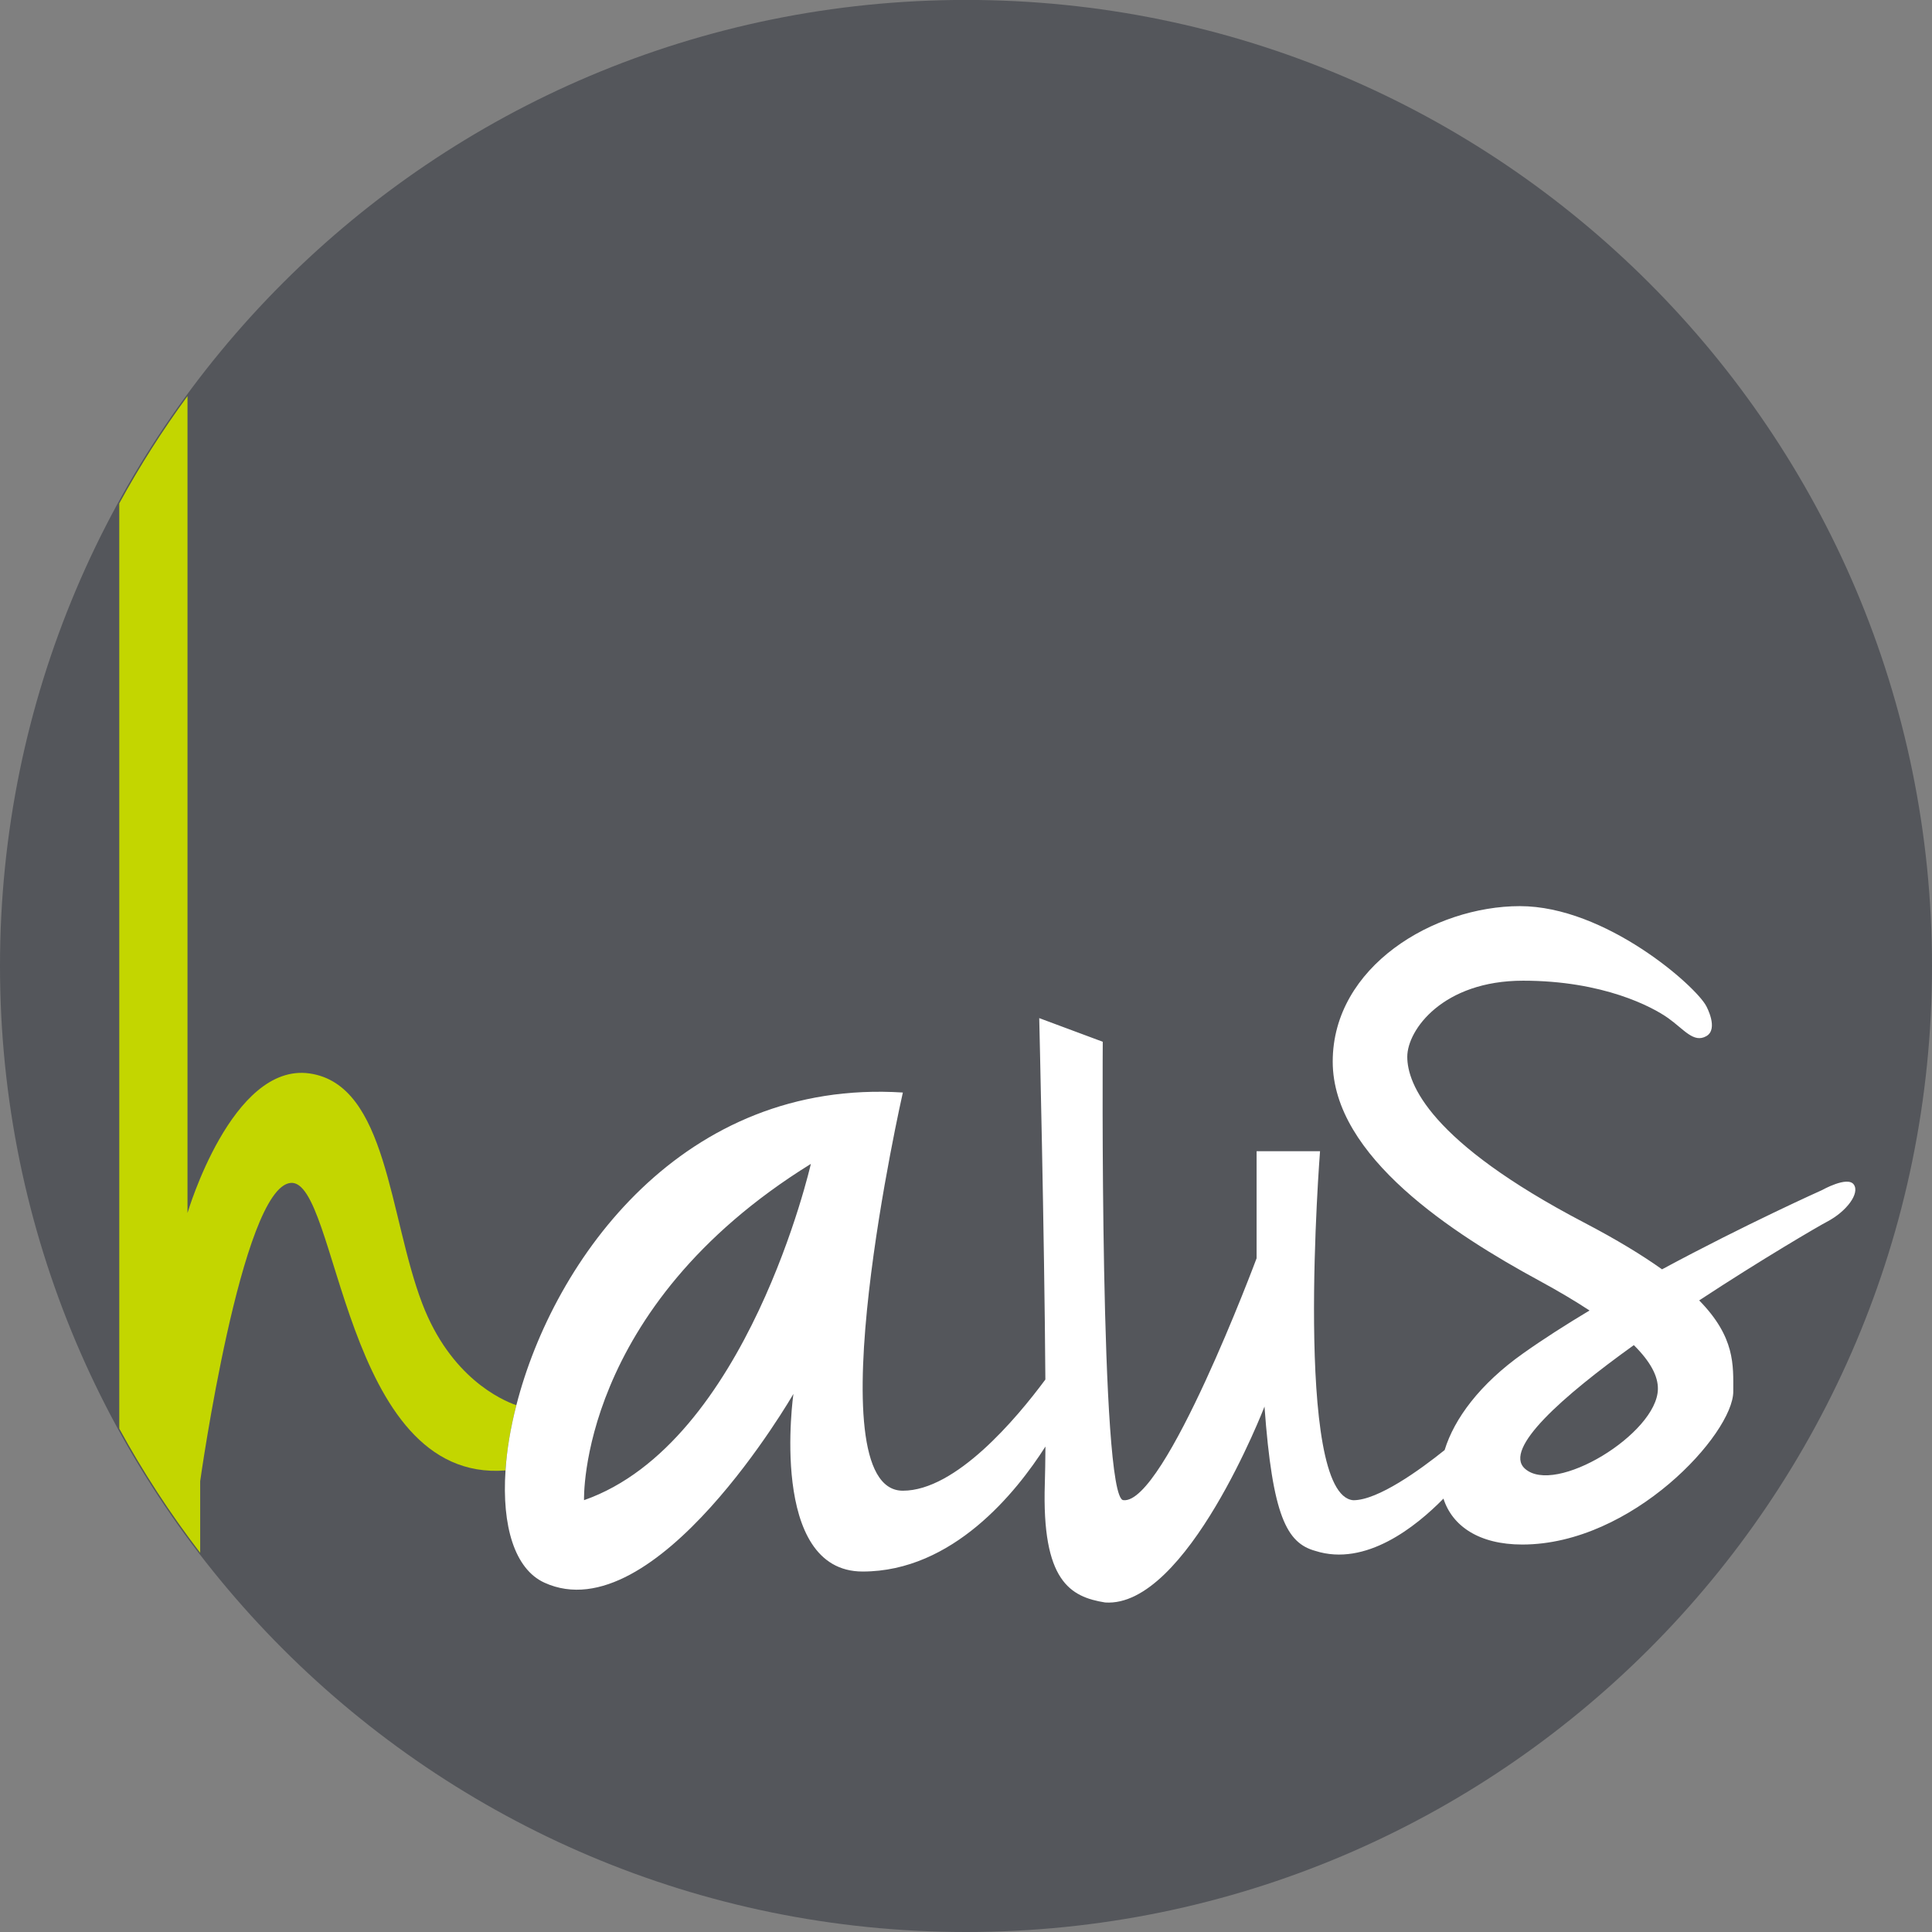
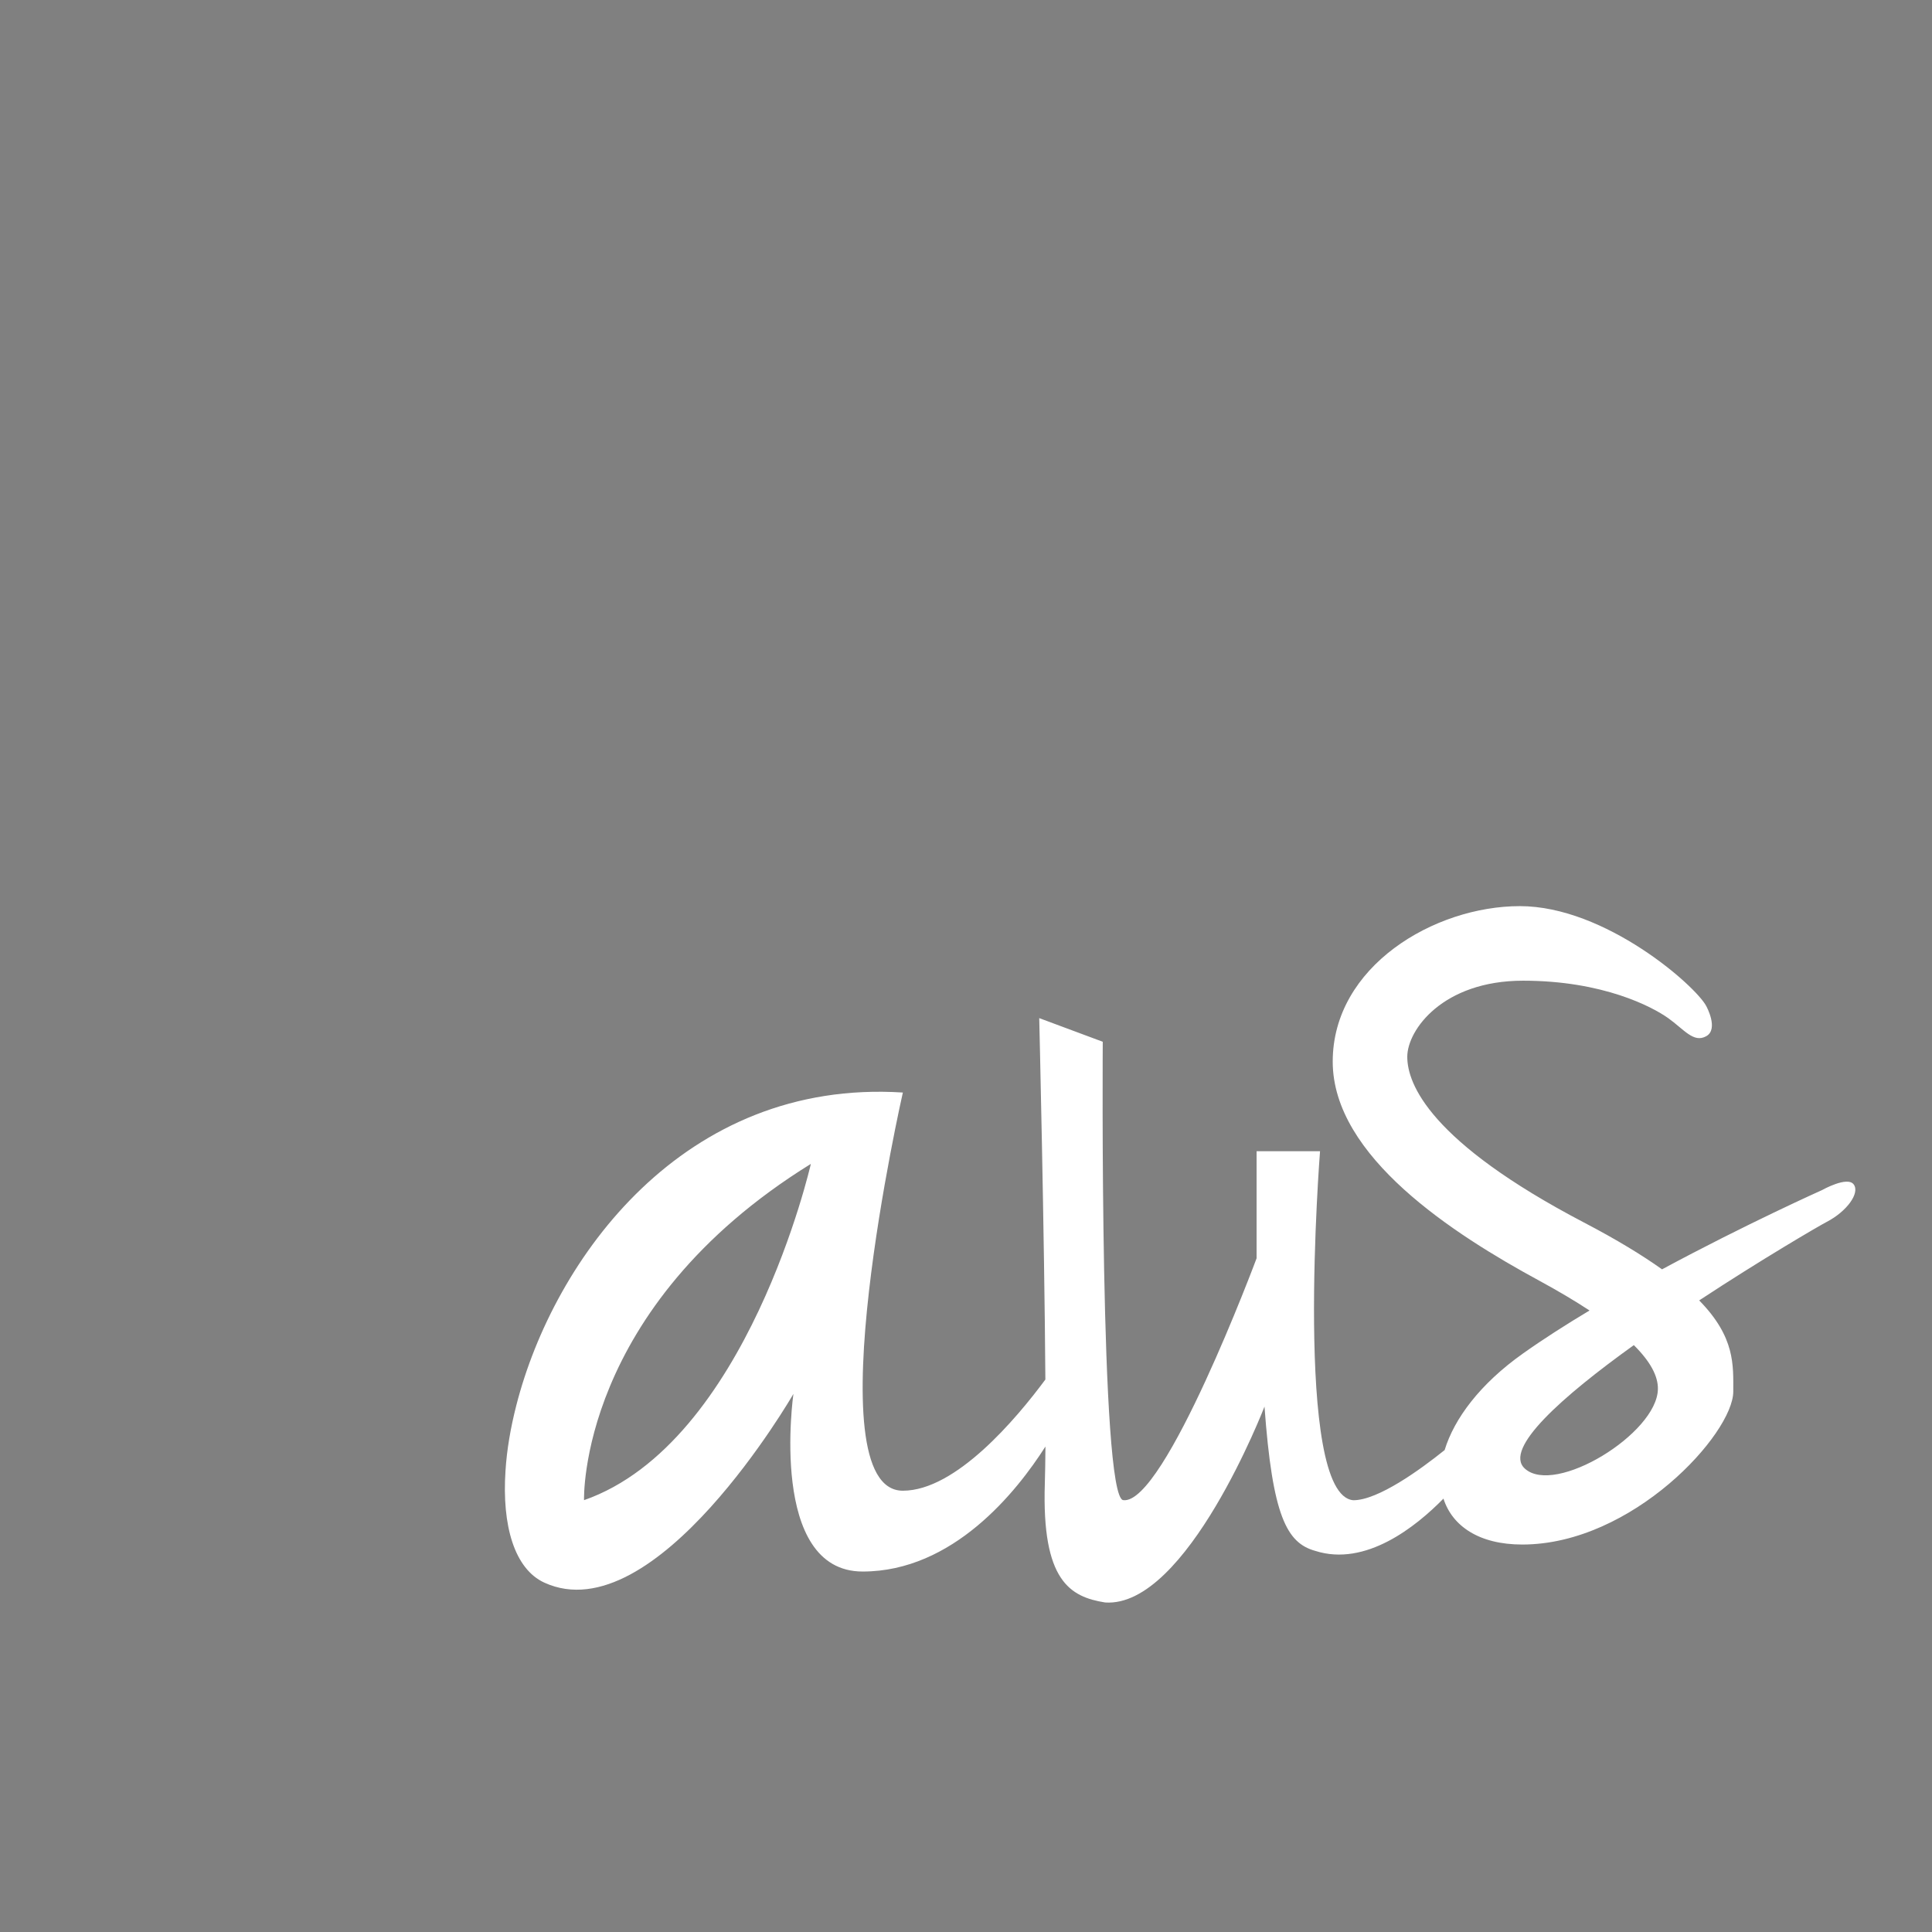
<svg xmlns="http://www.w3.org/2000/svg" width="110.73pt" height="110.73pt" viewBox="0 0 110.73 110.73" version="1.1">
  <rect x="0" y="0" width="110.73" height="110.73" fill="#808080" stroke="none" />
  <g id="surface1">
-     <path style=" stroke:none;fill-rule:nonzero;fill:rgb(32.941%,33.725%,35.686%);fill-opacity:1;" d="M 110.73 55.363 C 110.73 85.941 85.945 110.73 55.367 110.73 C 24.789 110.73 0 85.941 0 55.363 C 0 24.785 24.789 -0.004 55.367 -0.004 C 85.945 -0.004 110.73 24.785 110.73 55.363 " />
-     <path style=" stroke:none;fill-rule:nonzero;fill:rgb(76.469%,83.92%,0%);fill-opacity:1;" d="M 16.656 67.797 C 19.391 67.535 19.641 85.004 28.969 84.277 C 29.051 83.109 29.258 81.848 29.594 80.539 C 28.734 80.238 25.816 78.941 24.199 74.707 C 22.289 69.707 22.199 62.16 17.742 61.523 C 13.289 60.887 10.746 69.523 10.746 69.523 L 10.746 22.703 C 9.312 24.66 8.004 26.711 6.836 28.852 L 6.836 81.879 C 8.199 84.371 9.754 86.754 11.473 88.996 L 11.473 84.891 C 11.473 84.891 13.836 68.07 16.656 67.797 " />
    <path style=" stroke:none;fill-rule:nonzero;fill:rgb(100%,100%,100%);fill-opacity:1;" d="M 95.02 79.617 C 94.977 82.16 89.109 85.754 87.387 84.164 C 86.16 83.027 89.543 80.035 93.641 77.094 C 94.598 78.043 95.035 78.879 95.02 79.617 M 33.473 85.98 C 33.473 85.98 33.109 74.98 46.473 66.707 C 46.473 66.707 42.836 82.707 33.473 85.98 M 106.246 67.887 C 105.883 67.387 104.43 68.207 104.43 68.207 C 104.43 68.207 100.094 70.145 95.258 72.75 C 94.117 71.938 92.66 71.047 90.789 70.07 C 81.93 65.434 80.656 62.117 80.656 60.57 C 80.656 59.023 82.703 56.207 87.293 56.207 C 91.883 56.207 94.703 57.707 95.609 58.352 C 96.52 59 97.066 59.797 97.793 59.387 C 98.52 58.98 97.793 57.664 97.793 57.664 C 97.203 56.523 92.02 51.934 87.109 51.934 C 82.203 51.934 76.383 55.387 76.383 60.844 C 76.383 66.297 83.34 70.75 88.203 73.391 C 89.316 73.996 90.277 74.566 91.102 75.109 C 89.758 75.914 88.461 76.742 87.293 77.57 C 84.82 79.32 83.348 81.309 82.797 83.109 C 81.387 84.242 78.977 85.984 77.566 85.984 C 74.109 85.715 75.656 65.98 75.656 65.98 L 72.02 65.98 L 72.02 72.117 C 72.02 72.117 66.746 86.254 64.383 85.98 C 63.02 85.891 63.203 59.707 63.203 59.707 L 59.562 58.352 C 59.562 58.352 59.859 70.766 59.914 79.066 C 58.238 81.328 54.777 85.438 51.746 85.438 C 46.562 85.438 51.746 62.617 51.746 62.617 C 39.191 61.812 31.746 72.129 29.594 80.539 C 29.258 81.848 29.047 83.109 28.973 84.277 C 28.758 87.453 29.492 89.926 31.199 90.707 C 37.562 93.617 45.473 79.891 45.473 79.891 C 45.473 79.891 44.02 90.07 49.441 90.07 C 54.617 90.07 58.258 85.512 59.918 82.906 C 59.91 83.742 59.902 84.465 59.883 85.027 C 59.703 90.617 61.336 91.523 63.34 91.844 C 68.02 92.164 72.473 80.617 72.473 80.617 C 72.93 86.891 73.746 88.434 75.383 88.887 C 78.273 89.812 81.16 87.492 82.73 85.891 C 83.234 87.465 84.77 88.523 87.246 88.523 C 93.566 88.523 99.34 82.16 99.34 79.754 C 99.34 78.246 99.461 76.648 97.387 74.531 C 100.98 72.168 104.25 70.262 104.703 70.027 C 105.84 69.434 106.609 68.387 106.246 67.887 " />
  </g>
</svg>